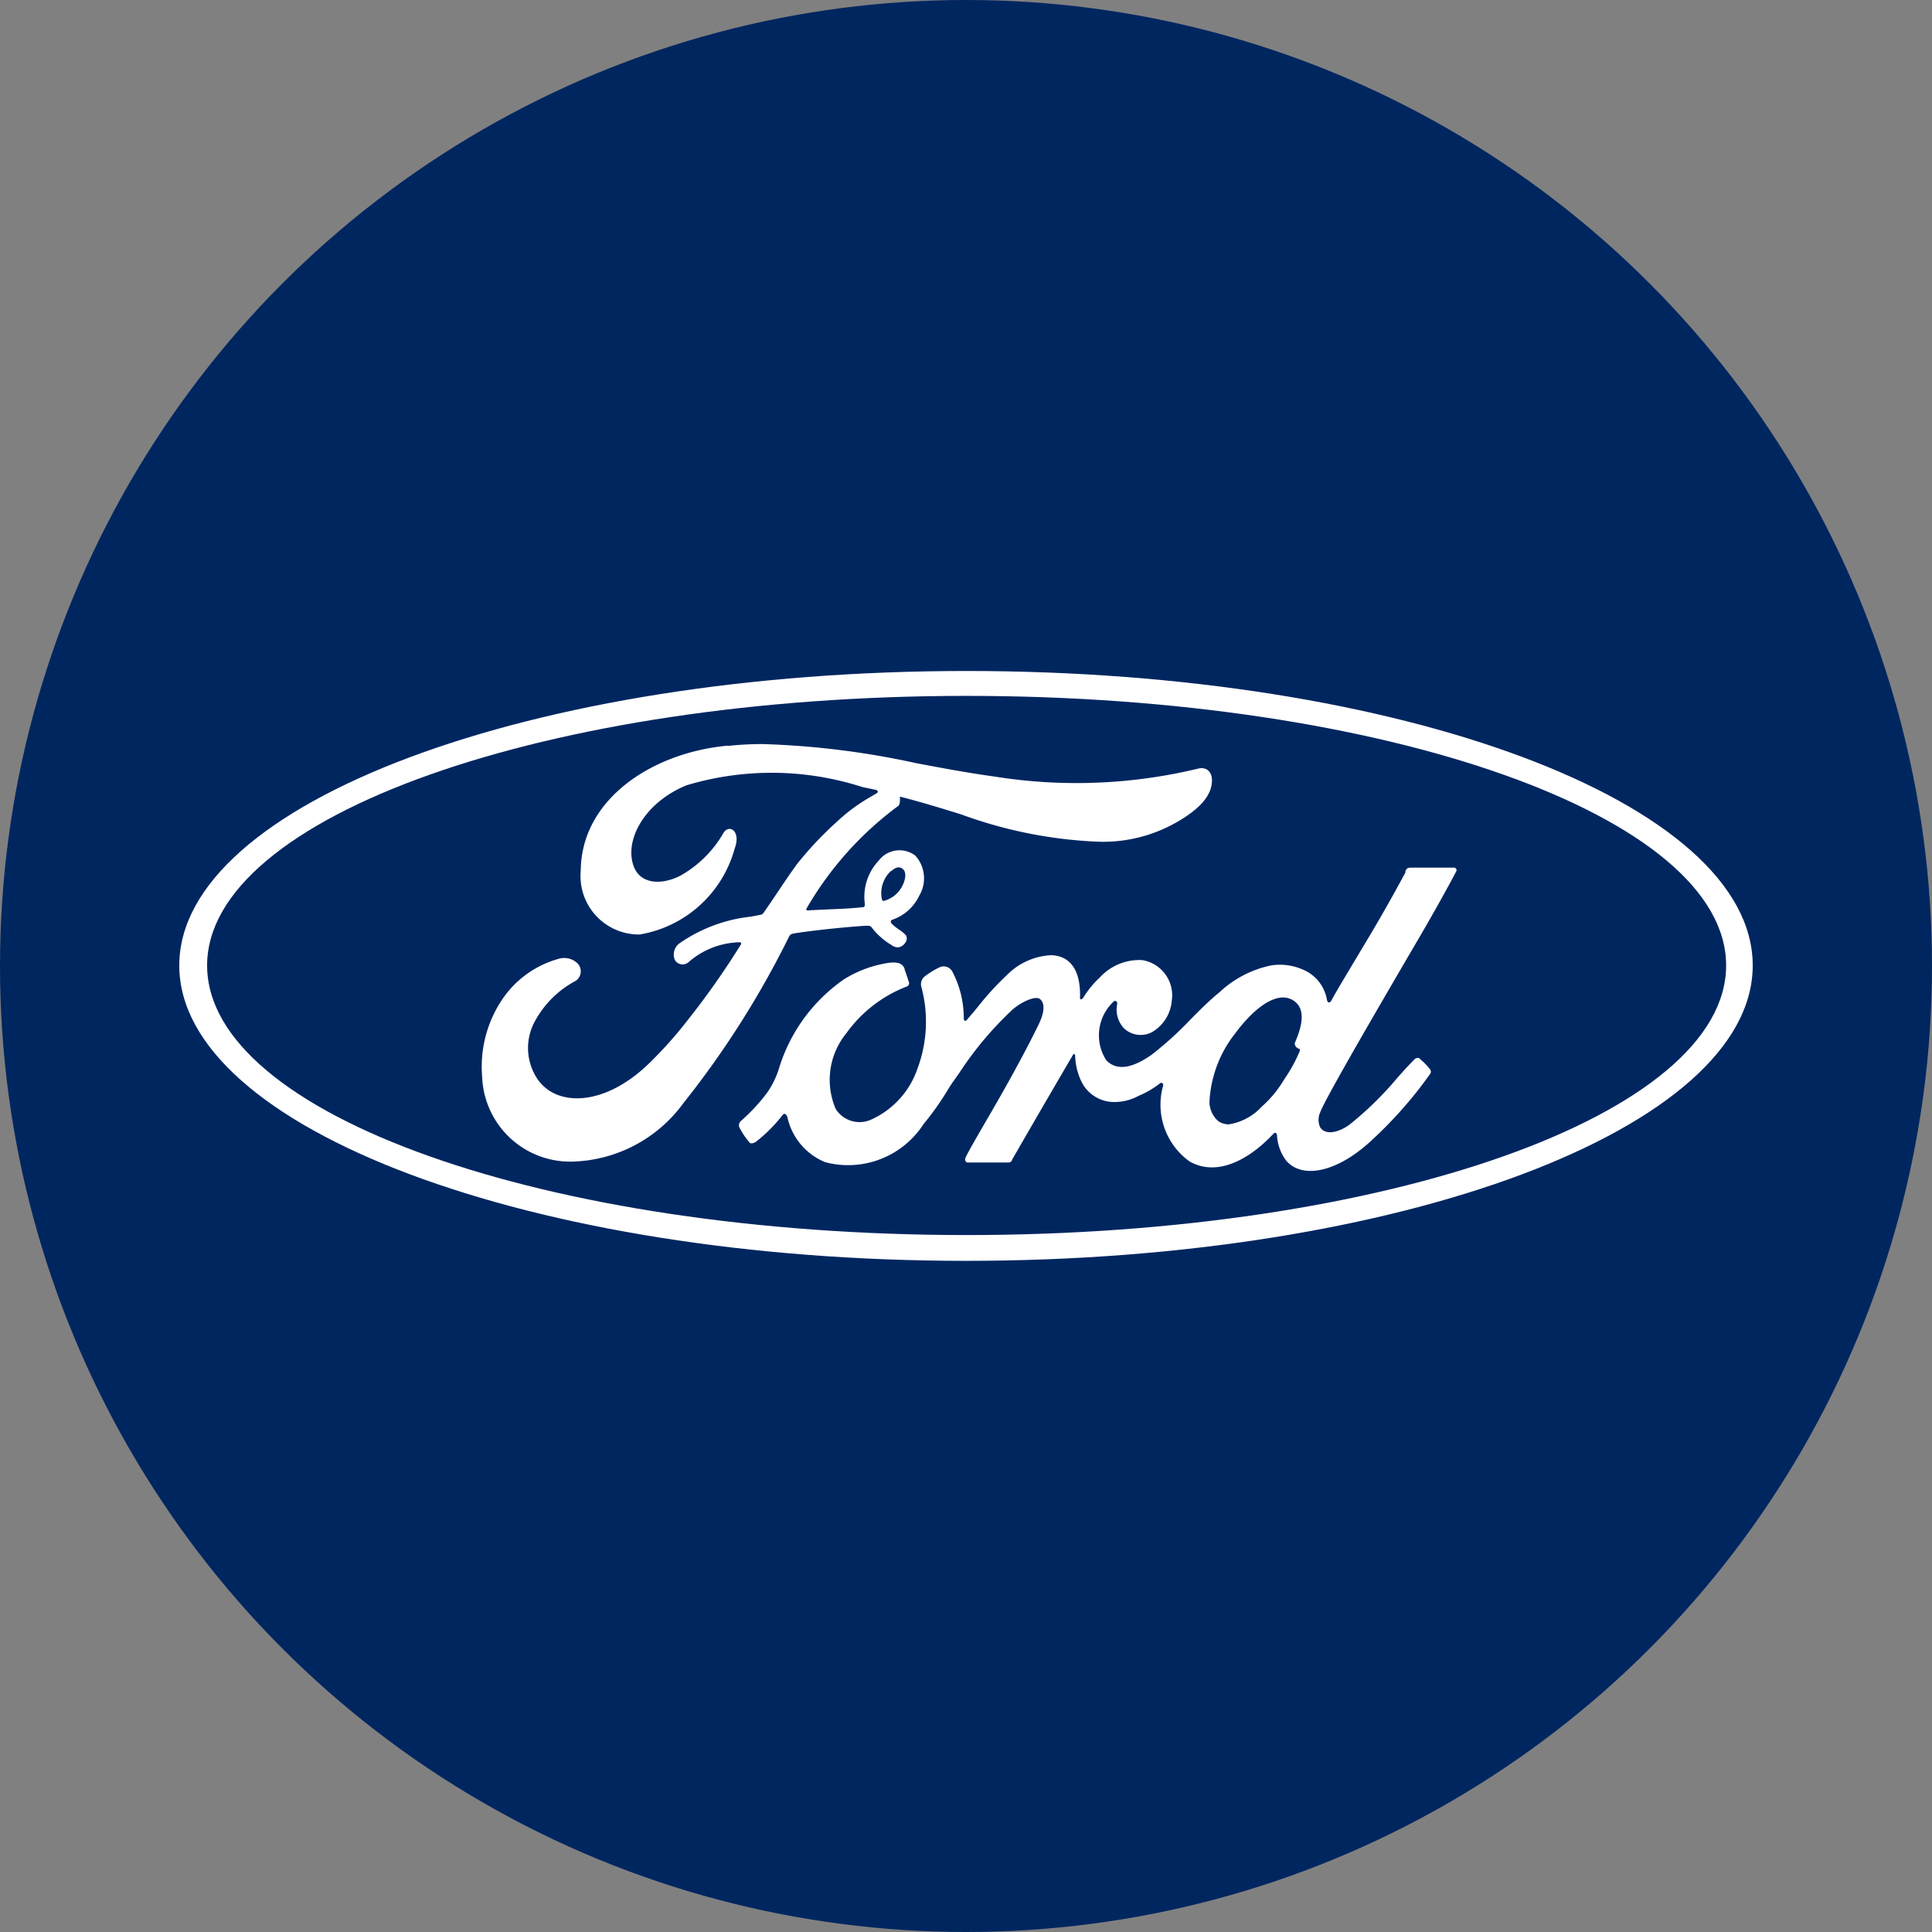
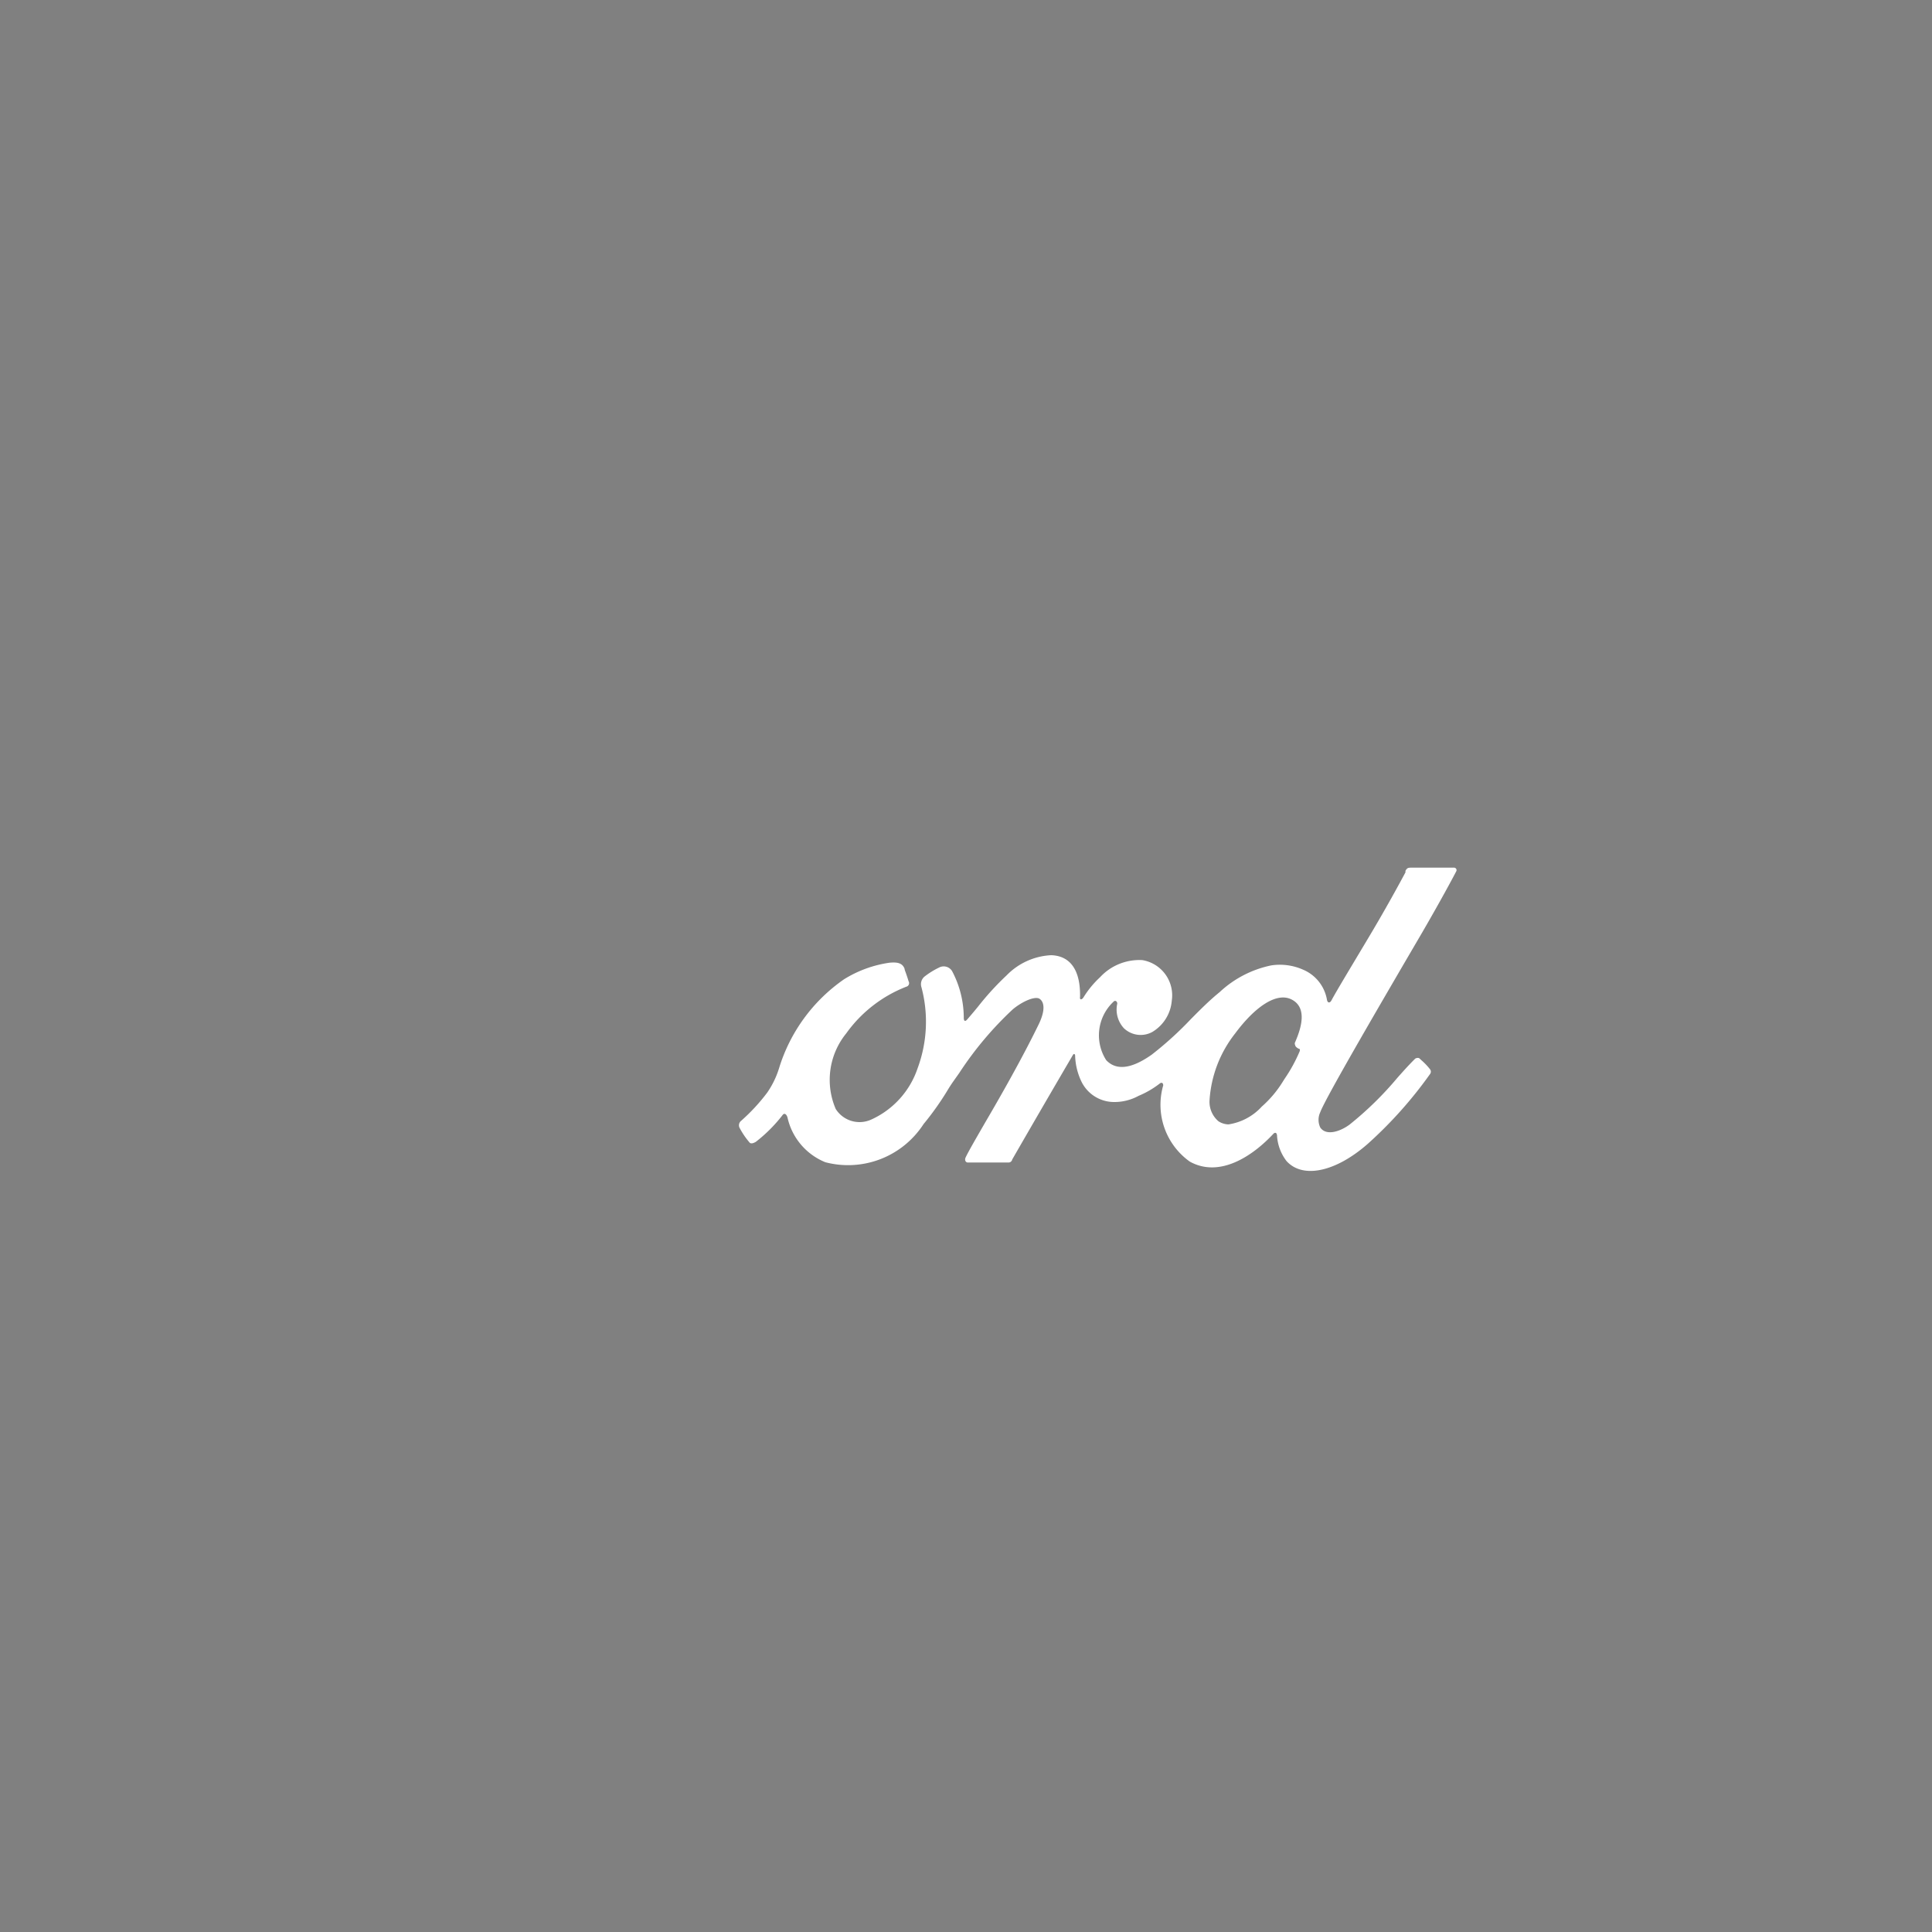
<svg xmlns="http://www.w3.org/2000/svg" width="21.65" height="21.65" viewBox="0 0 21.65 21.65">
  <rect x="0" y="0" width="21.65" height="21.65" fill="#808080" stroke="none" />
  <g id="Group_38" data-name="Group 38" transform="translate(-119 -87)">
    <g id="Group_120" data-name="Group 120" transform="translate(-8 124)">
      <g id="Group_118" data-name="Group 118" transform="translate(-27)">
-         <circle id="Ellipse_21" data-name="Ellipse 21" cx="10.825" cy="10.825" r="10.825" transform="translate(154 -37)" fill="#002660" />
-       </g>
+         </g>
    </g>
    <g id="ford--big" transform="translate(117.009 75.519)">
-       <path id="Path_81" data-name="Path 81" d="M4,22.3c0,1.826,3.95,3.31,8.816,3.31s8.816-1.484,8.816-3.31S17.695,19,12.823,19,4,20.477,4,22.3Zm.312,0c0-1.671,3.807-3.021,8.511-3.021s8.511,1.35,8.511,3.021-3.807,3.021-8.511,3.021S4.312,23.974,4.312,22.3Z" fill="#fff" />
-       <path id="Path_82" data-name="Path 82" d="M15.974,21.251a3.694,3.694,0,0,1,.392-.021,9.3,9.3,0,0,1,1.717.213c.291.055.584.11.882.151a5.821,5.821,0,0,0,2.287-.09c.093-.021.156.042.15.145-.006.145-.112.289-.368.441a1.658,1.658,0,0,1-.91.234,5.042,5.042,0,0,1-1.53-.305c-.228-.071-.457-.141-.688-.2v.021c0,.034,0,.065-.019.083a3.775,3.775,0,0,0-1.028,1.15c-.006.014,0,.021.012.021.084-.005.164-.008.242-.012.125-.005.245-.01.368-.023.031,0,.031-.014.031-.041a.59.59,0,0,1,.156-.482.292.292,0,0,1,.411-.055.38.38,0,0,1,.043.448.52.52,0,0,1-.3.269s-.025.007-.018.028.052.056.1.089a.333.333,0,0,1,.072.062.083.083,0,0,1-.018.089.108.108,0,0,1-.075.042.125.125,0,0,1-.075-.028.782.782,0,0,1-.212-.186c-.019-.028-.025-.028-.075-.028-.218.014-.555.048-.785.083-.054.007-.062.019-.073.039v0a10.33,10.33,0,0,1-1.184,1.866,1.592,1.592,0,0,1-1.246.655.987.987,0,0,1-1.009-.951,1.35,1.35,0,0,1,.23-.874,1.124,1.124,0,0,1,.629-.448.214.214,0,0,1,.206.048.128.128,0,0,1-.018.2,1.112,1.112,0,0,0-.468.475.625.625,0,0,0,.025.6c.206.345.779.351,1.308-.192a4.426,4.426,0,0,0,.367-.413,8.971,8.971,0,0,0,.623-.882v-.014a.021.021,0,0,0-.019-.007.9.9,0,0,0-.567.22.1.1,0,0,1-.156-.021.155.155,0,0,1,.05-.186,1.719,1.719,0,0,1,.8-.3l.111-.021s.019,0,.037-.028c.055-.079.105-.154.155-.228.067-.1.134-.2.213-.309A3.894,3.894,0,0,1,17.2,22.1l0,0a1.97,1.97,0,0,1,.385-.283l.057-.034c.037-.021,0-.041-.012-.041l-.147-.031a3.315,3.315,0,0,0-1.972-.018c-.48.2-.691.62-.591.9.068.2.3.228.529.11a1.282,1.282,0,0,0,.474-.468c.062-.118.206-.035.131.165a1.333,1.333,0,0,1-1.065.964.655.655,0,0,1-.66-.716c.006-.8.8-1.322,1.645-1.4Zm1.832,1.4a.341.341,0,0,0-.106.3c.006.035.018.042.025.035h.006a.323.323,0,0,0,.193-.151c.037-.062.062-.158.019-.2s-.093-.021-.137.021Z" transform="translate(-5.83 -1.411)" fill="#fff" />
      <path id="Path_83" data-name="Path 83" d="M28.537,25.037c.019-.035.031-.037.069-.037h.474a.028.028,0,0,1,.025.044c-.022.044-.174.328-.378.679-.433.741-1.084,1.854-1.144,2.017a.2.2,0,0,0,0,.172c.069.1.231.041.331-.035a3.764,3.764,0,0,0,.533-.522c.065-.073.129-.145.2-.215.012-.007.037-.014.05,0l.024.022a.717.717,0,0,1,.094.1.044.044,0,0,1,0,.048,4.73,4.73,0,0,1-.7.785c-.361.317-.729.393-.91.193a.517.517,0,0,1-.106-.276c0-.048-.025-.048-.043-.028-.218.234-.592.5-.935.31a.782.782,0,0,1-.3-.847c.006-.007,0-.055-.037-.028a1.023,1.023,0,0,1-.237.138.564.564,0,0,1-.287.069.407.407,0,0,1-.349-.22.713.713,0,0,1-.075-.3c0-.014-.012-.028-.025-.007q-.342.584-.68,1.171a.042.042,0,0,1-.043.034h-.455c-.025,0-.037-.028-.025-.055.03-.065.112-.206.218-.39.176-.3.418-.726.6-1.1.081-.165.062-.255.012-.289s-.193.028-.3.117a3.856,3.856,0,0,0-.6.713l-.065.092q-.039.055-.073.113a3.225,3.225,0,0,1-.263.369,1.007,1.007,0,0,1-1.1.427.706.706,0,0,1-.424-.5c-.012-.042-.037-.055-.056-.028a1.668,1.668,0,0,1-.3.3l0,0c-.015.008-.042.024-.065.012a.861.861,0,0,1-.118-.173.065.065,0,0,1,.012-.069,2.1,2.1,0,0,0,.3-.323.994.994,0,0,0,.131-.269,1.884,1.884,0,0,1,.729-1,1.317,1.317,0,0,1,.511-.186c.081-.007.143,0,.168.069,0,.013.01.033.018.057s.019.055.026.081a.041.041,0,0,1-.025.062,1.494,1.494,0,0,0-.673.523.825.825,0,0,0-.118.847.316.316,0,0,0,.4.118.97.97,0,0,0,.517-.572,1.5,1.5,0,0,0,.044-.909.112.112,0,0,1,.031-.118.881.881,0,0,1,.159-.1l.01-.005a.11.11,0,0,1,.143.041,1.119,1.119,0,0,1,.131.523c0,.042.018.042.037.021.043-.05.086-.1.127-.151a3.116,3.116,0,0,1,.315-.344.747.747,0,0,1,.5-.227c.218.007.33.172.324.468-.006.034.018.034.037.007a1.083,1.083,0,0,1,.187-.228.6.6,0,0,1,.474-.192.4.4,0,0,1,.33.454.45.45,0,0,1-.218.351.272.272,0,0,1-.318-.041.308.308,0,0,1-.075-.276c0-.028-.025-.042-.043-.021a.516.516,0,0,0-.081.654c.143.152.355.048.511-.062a3.907,3.907,0,0,0,.44-.4c.105-.106.21-.211.32-.3a1.2,1.2,0,0,1,.58-.3.64.64,0,0,1,.355.048.448.448,0,0,1,.268.338c.006.034.031.041.05.007.053-.1.214-.366.381-.646q.234-.389.449-.79Zm-2.195,2.571a.287.287,0,0,0,.1.234.217.217,0,0,0,.112.035.634.634,0,0,0,.374-.2,1.238,1.238,0,0,0,.237-.282l.019-.03a1.729,1.729,0,0,0,.168-.307c.006-.021,0-.028-.006-.028s-.044-.021-.044-.041a.035.035,0,0,1,0-.035c.075-.172.131-.386-.037-.475s-.411.076-.636.379a1.345,1.345,0,0,0-.287.751Z" transform="translate(-10.797 -3.796)" fill="#fff" />
    </g>
  </g>
</svg>